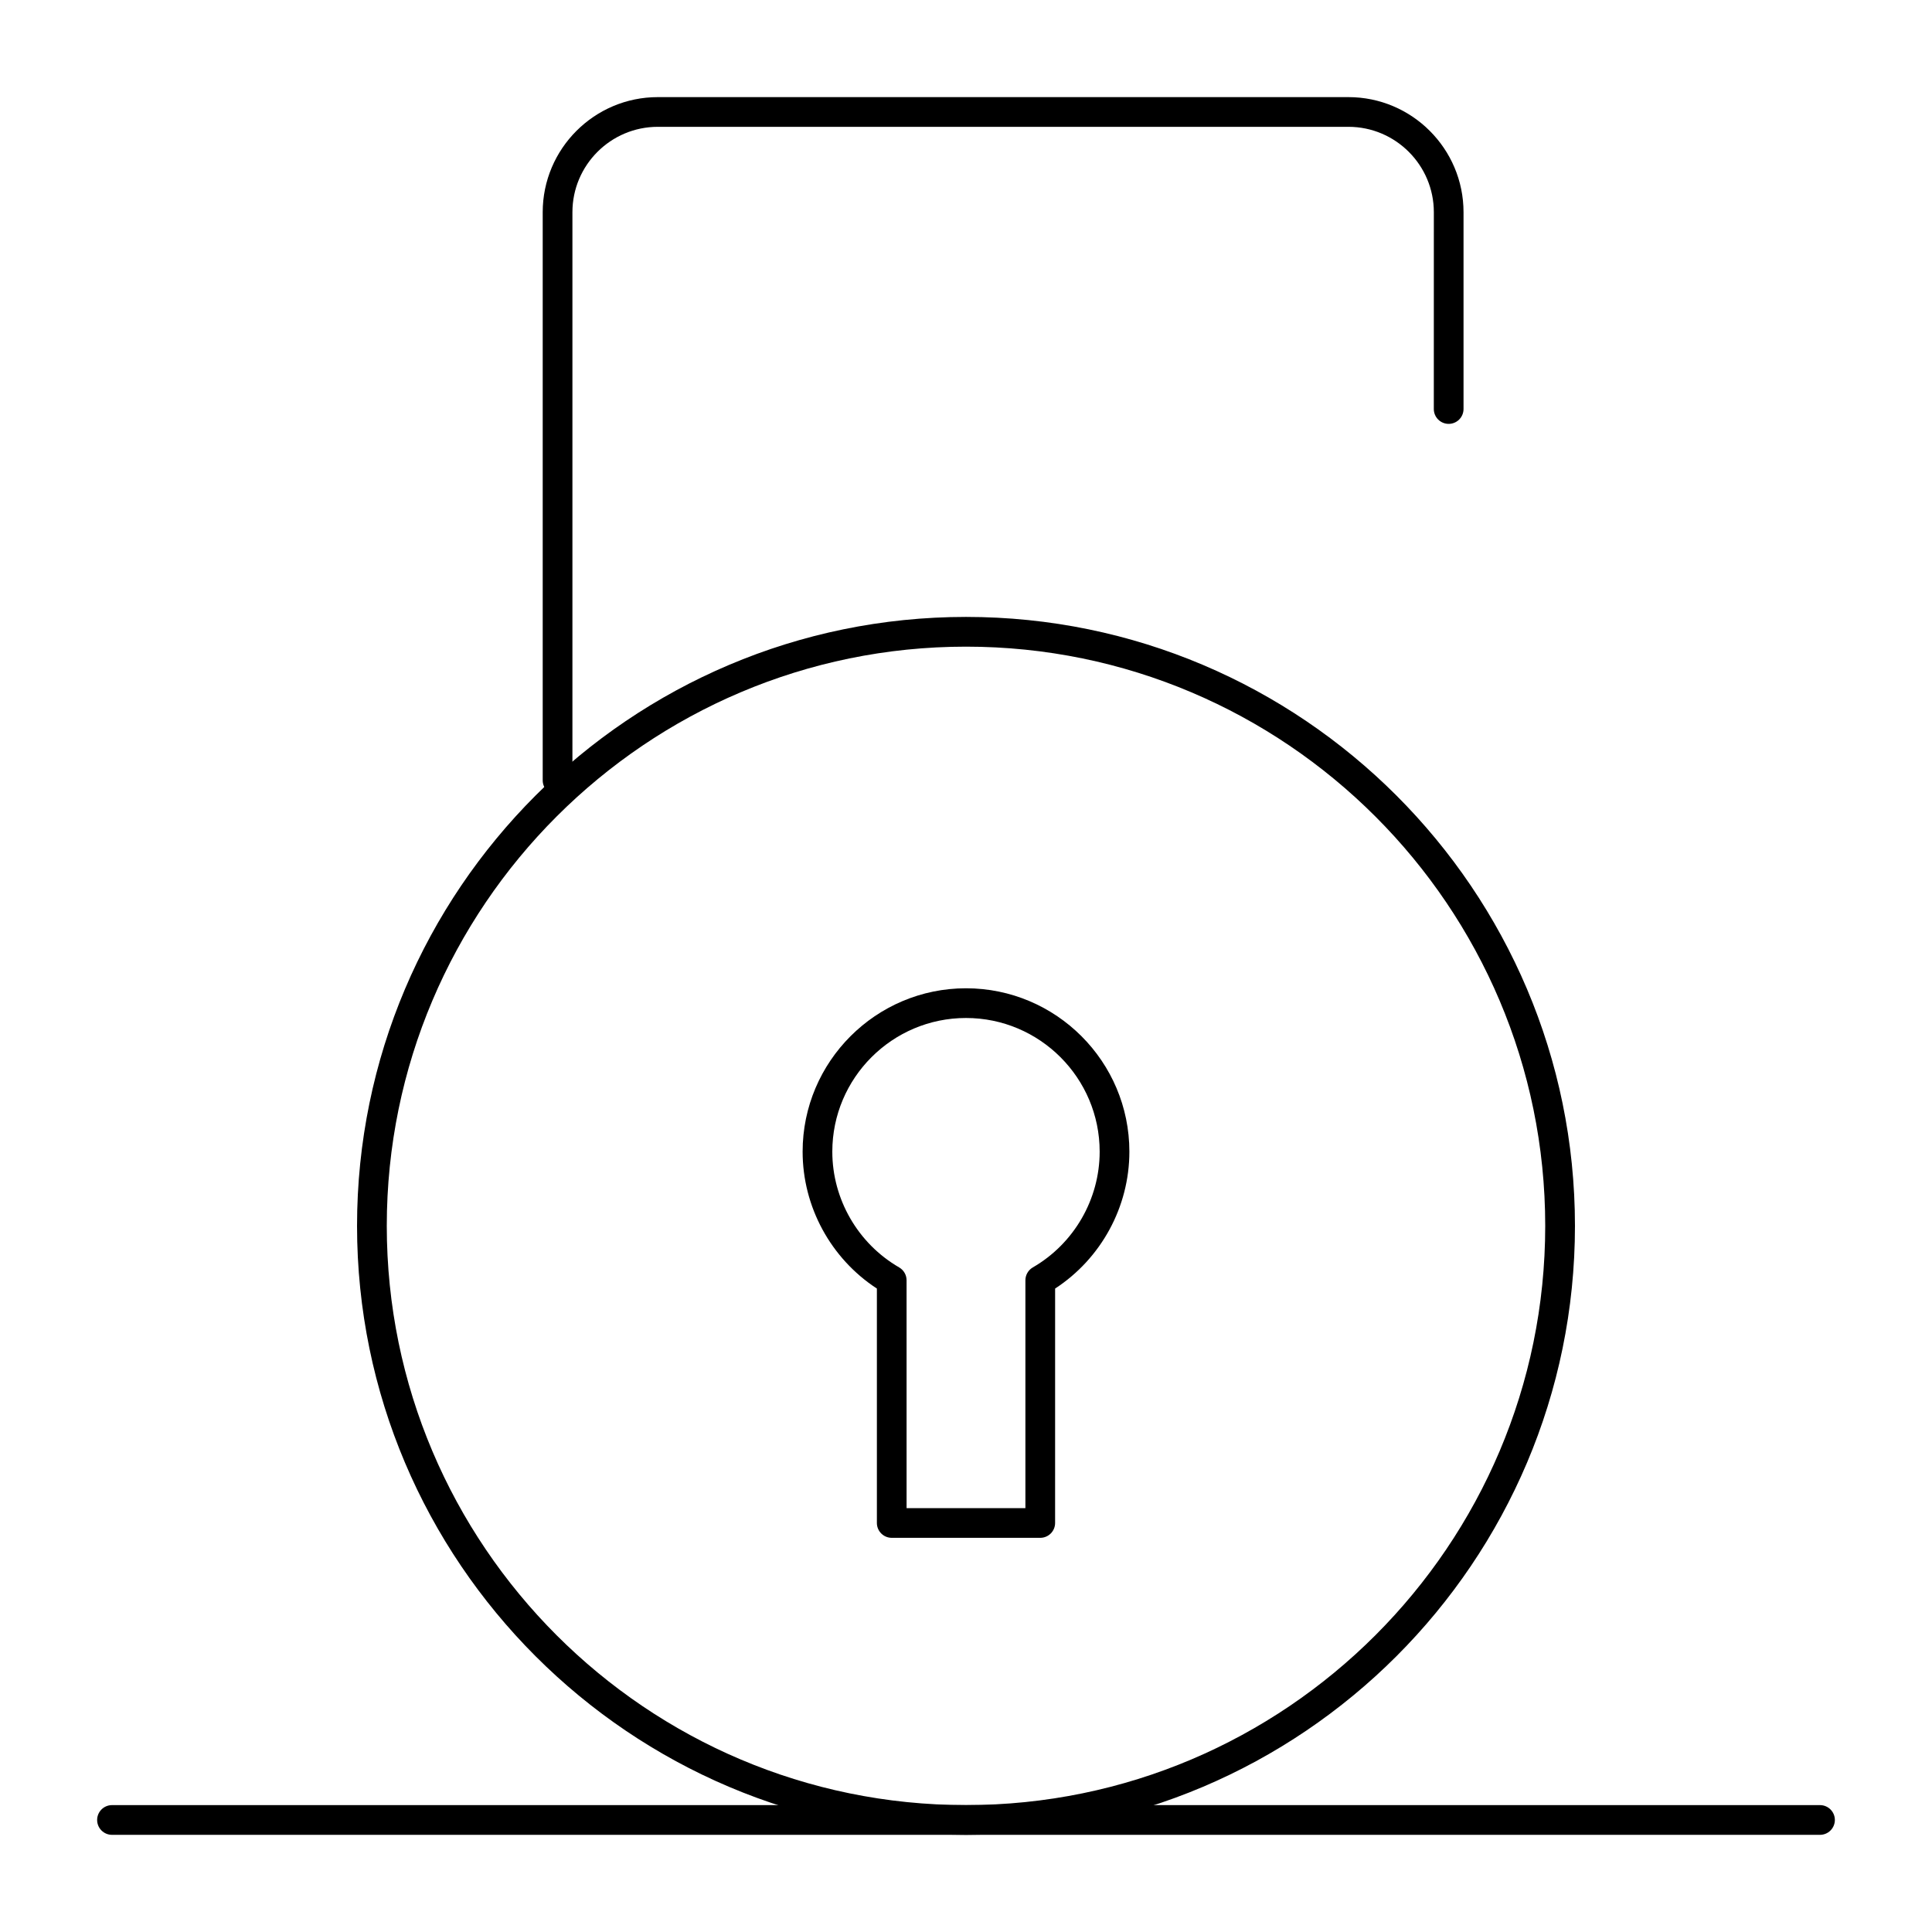
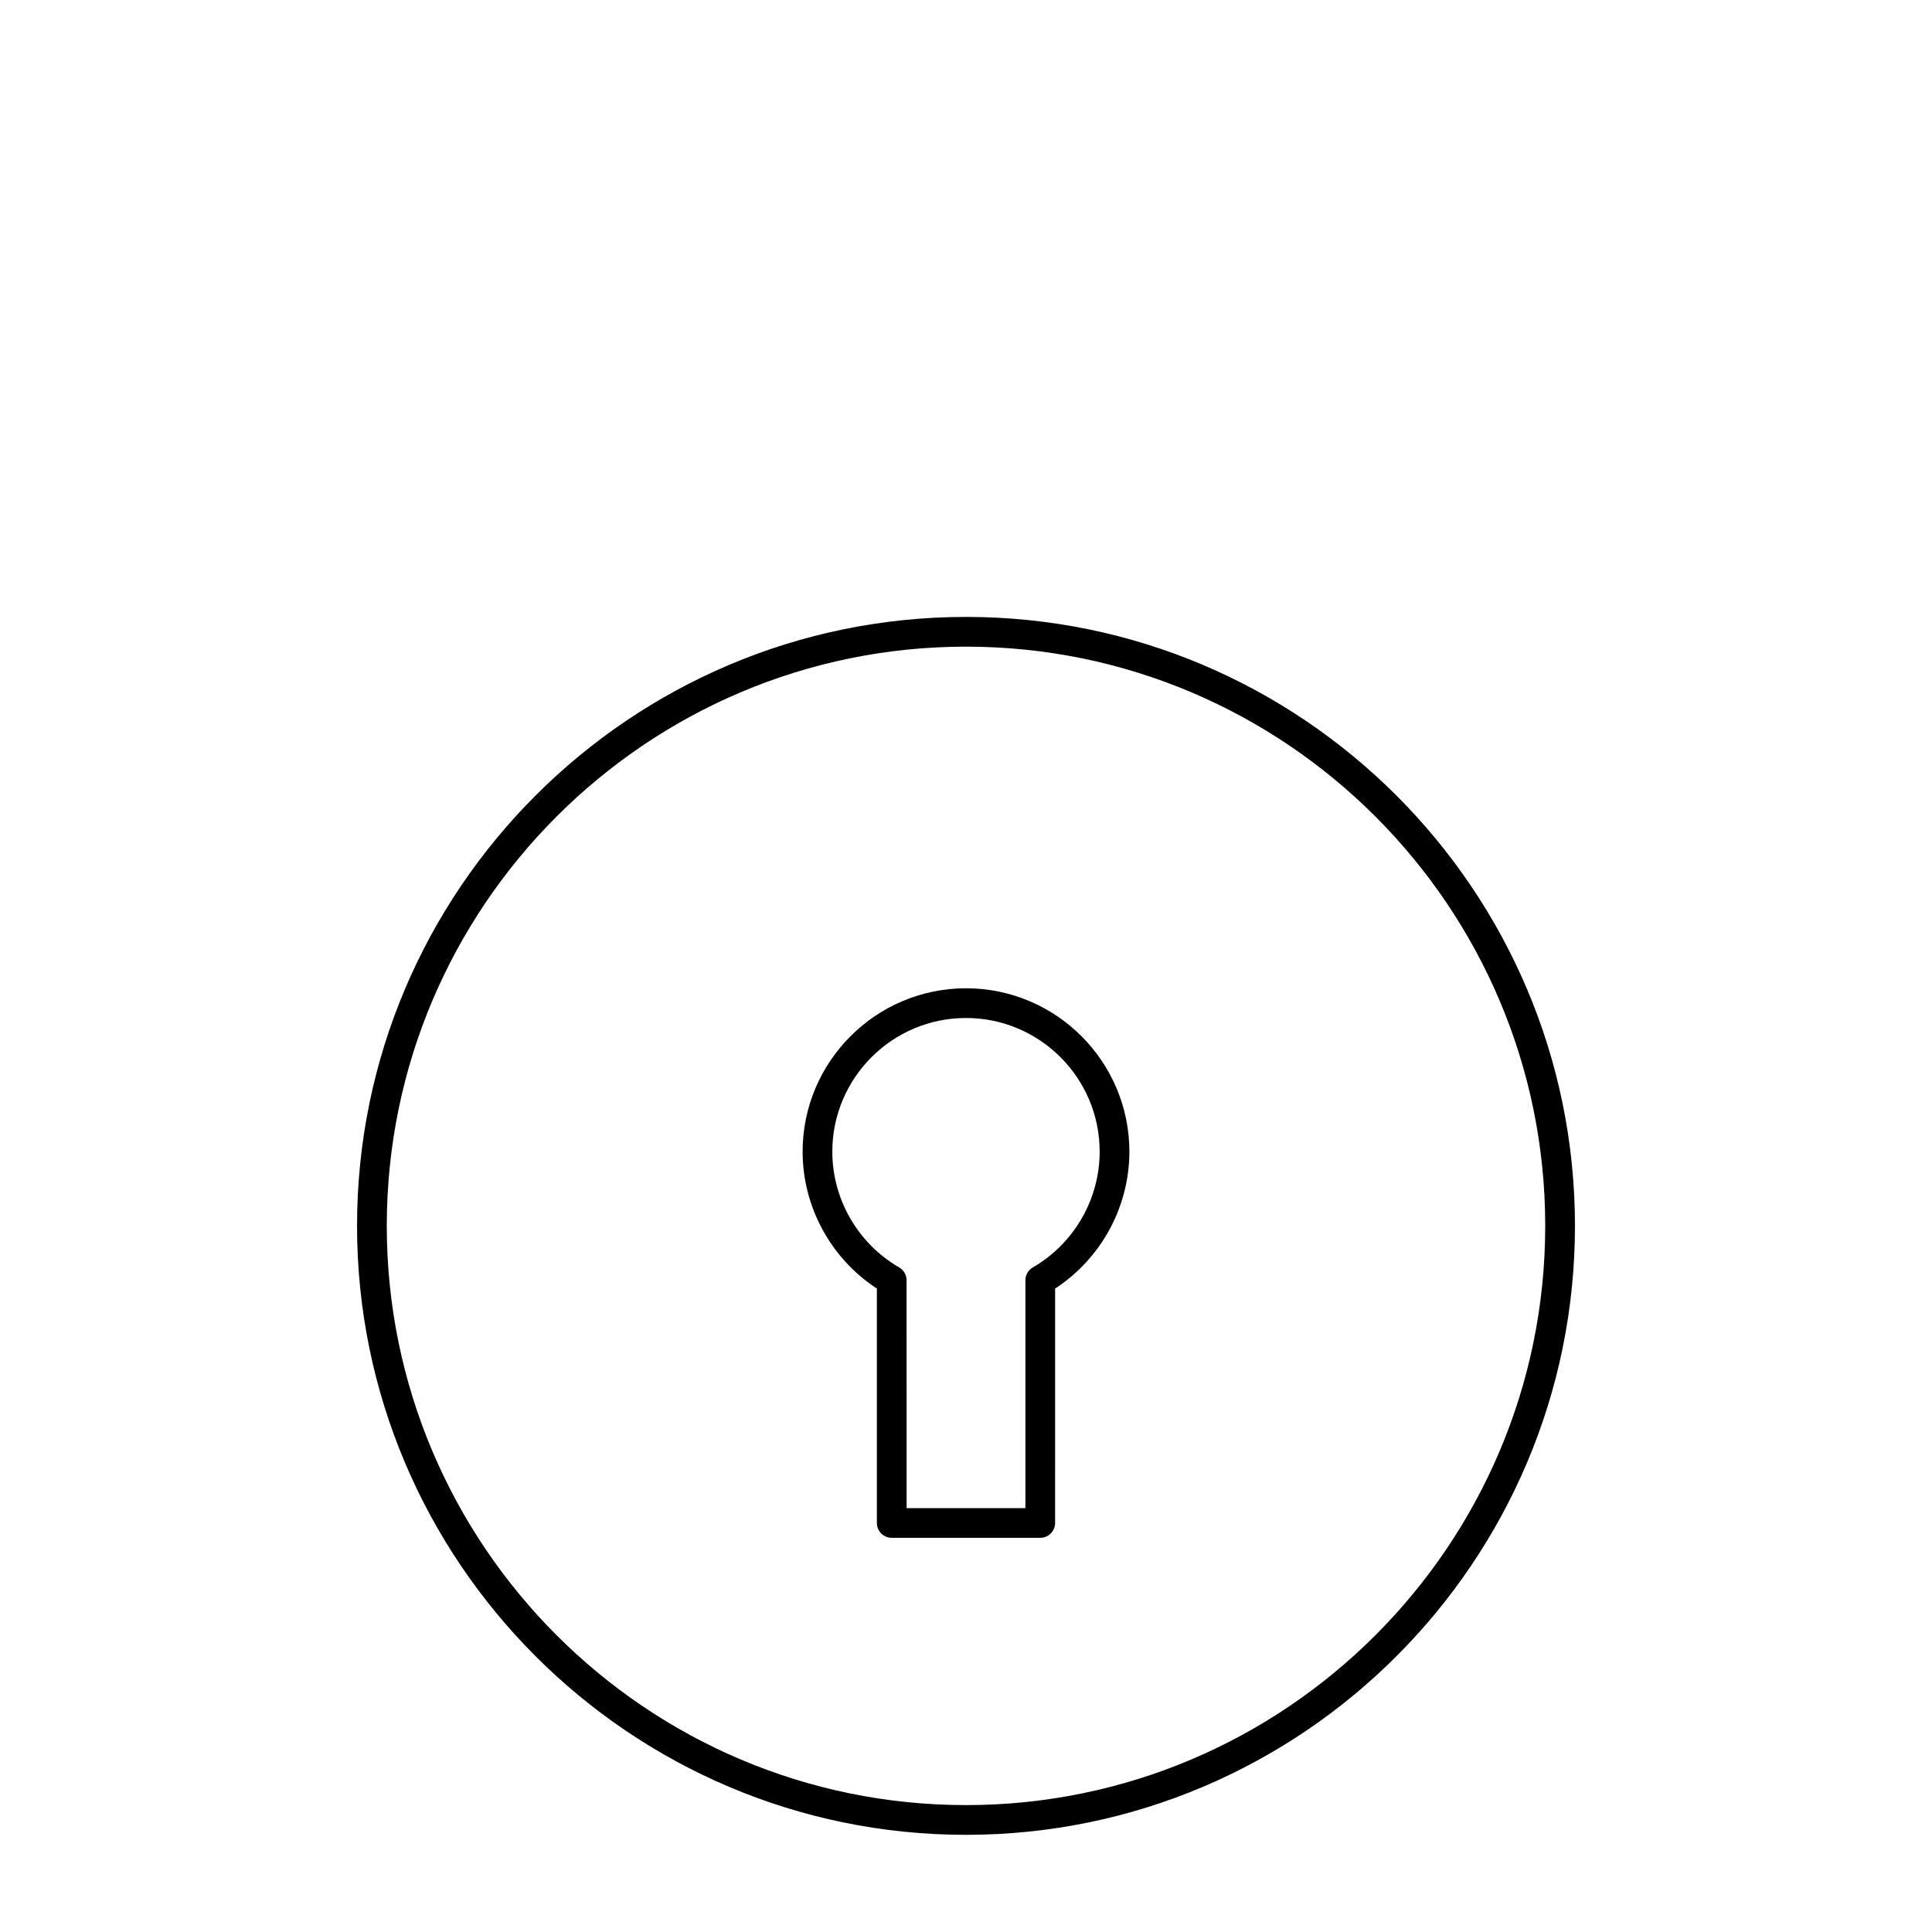
<svg xmlns="http://www.w3.org/2000/svg" fill="#000000" width="800px" height="800px" version="1.1" viewBox="144 144 512 512">
  <g>
    <path d="m400 630.25c-88.984 0-161.38-72.395-161.38-161.38 0-88.984 72.395-161.38 161.38-161.38 88.984 0 161.38 72.395 161.38 161.38 0 88.984-72.395 161.38-161.38 161.38zm0-314.88c-84.645 0-153.5 68.863-153.5 153.5 0 84.645 68.863 153.5 153.5 153.5 84.645 0 153.5-68.859 153.5-153.5 0-84.645-68.863-153.5-153.5-153.5z" />
-     <path d="m291.76 354.73c-2.172 0-3.938-1.762-3.938-3.938v-150.55c0-16.82 13.684-30.504 30.504-30.504h183.02c16.82 0 30.504 13.684 30.504 30.504v52.152c0 2.172-1.762 3.938-3.938 3.938-2.172 0-3.938-1.762-3.938-3.938l0.008-52.152c0-12.48-10.152-22.633-22.633-22.633h-183.02c-12.48 0-22.633 10.152-22.633 22.633v150.55c0 2.176-1.762 3.938-3.938 3.938z" />
    <path d="m419.68 551.54h-39.359c-2.172 0-3.938-1.762-3.938-3.938v-62.121c-12.195-7.957-19.68-21.652-19.68-36.281 0-23.875 19.422-43.297 43.297-43.297s43.297 19.422 43.297 43.297c0 14.629-7.484 28.324-19.68 36.281l-0.004 62.121c0 2.176-1.762 3.938-3.934 3.938zm-35.426-7.871h31.488v-60.383c0-1.406 0.75-2.703 1.965-3.406 10.93-6.324 17.715-18.078 17.715-30.676 0-19.535-15.891-35.426-35.426-35.426s-35.426 15.891-35.426 35.426c0 12.598 6.789 24.352 17.715 30.676 1.215 0.703 1.965 2 1.965 3.406z" />
-     <path d="m626.32 630.25h-452.64c-2.172 0-3.938-1.762-3.938-3.938 0-2.172 1.762-3.938 3.938-3.938h452.64c2.172 0 3.938 1.762 3.938 3.938-0.004 2.176-1.766 3.938-3.938 3.938z" />
  </g>
</svg>